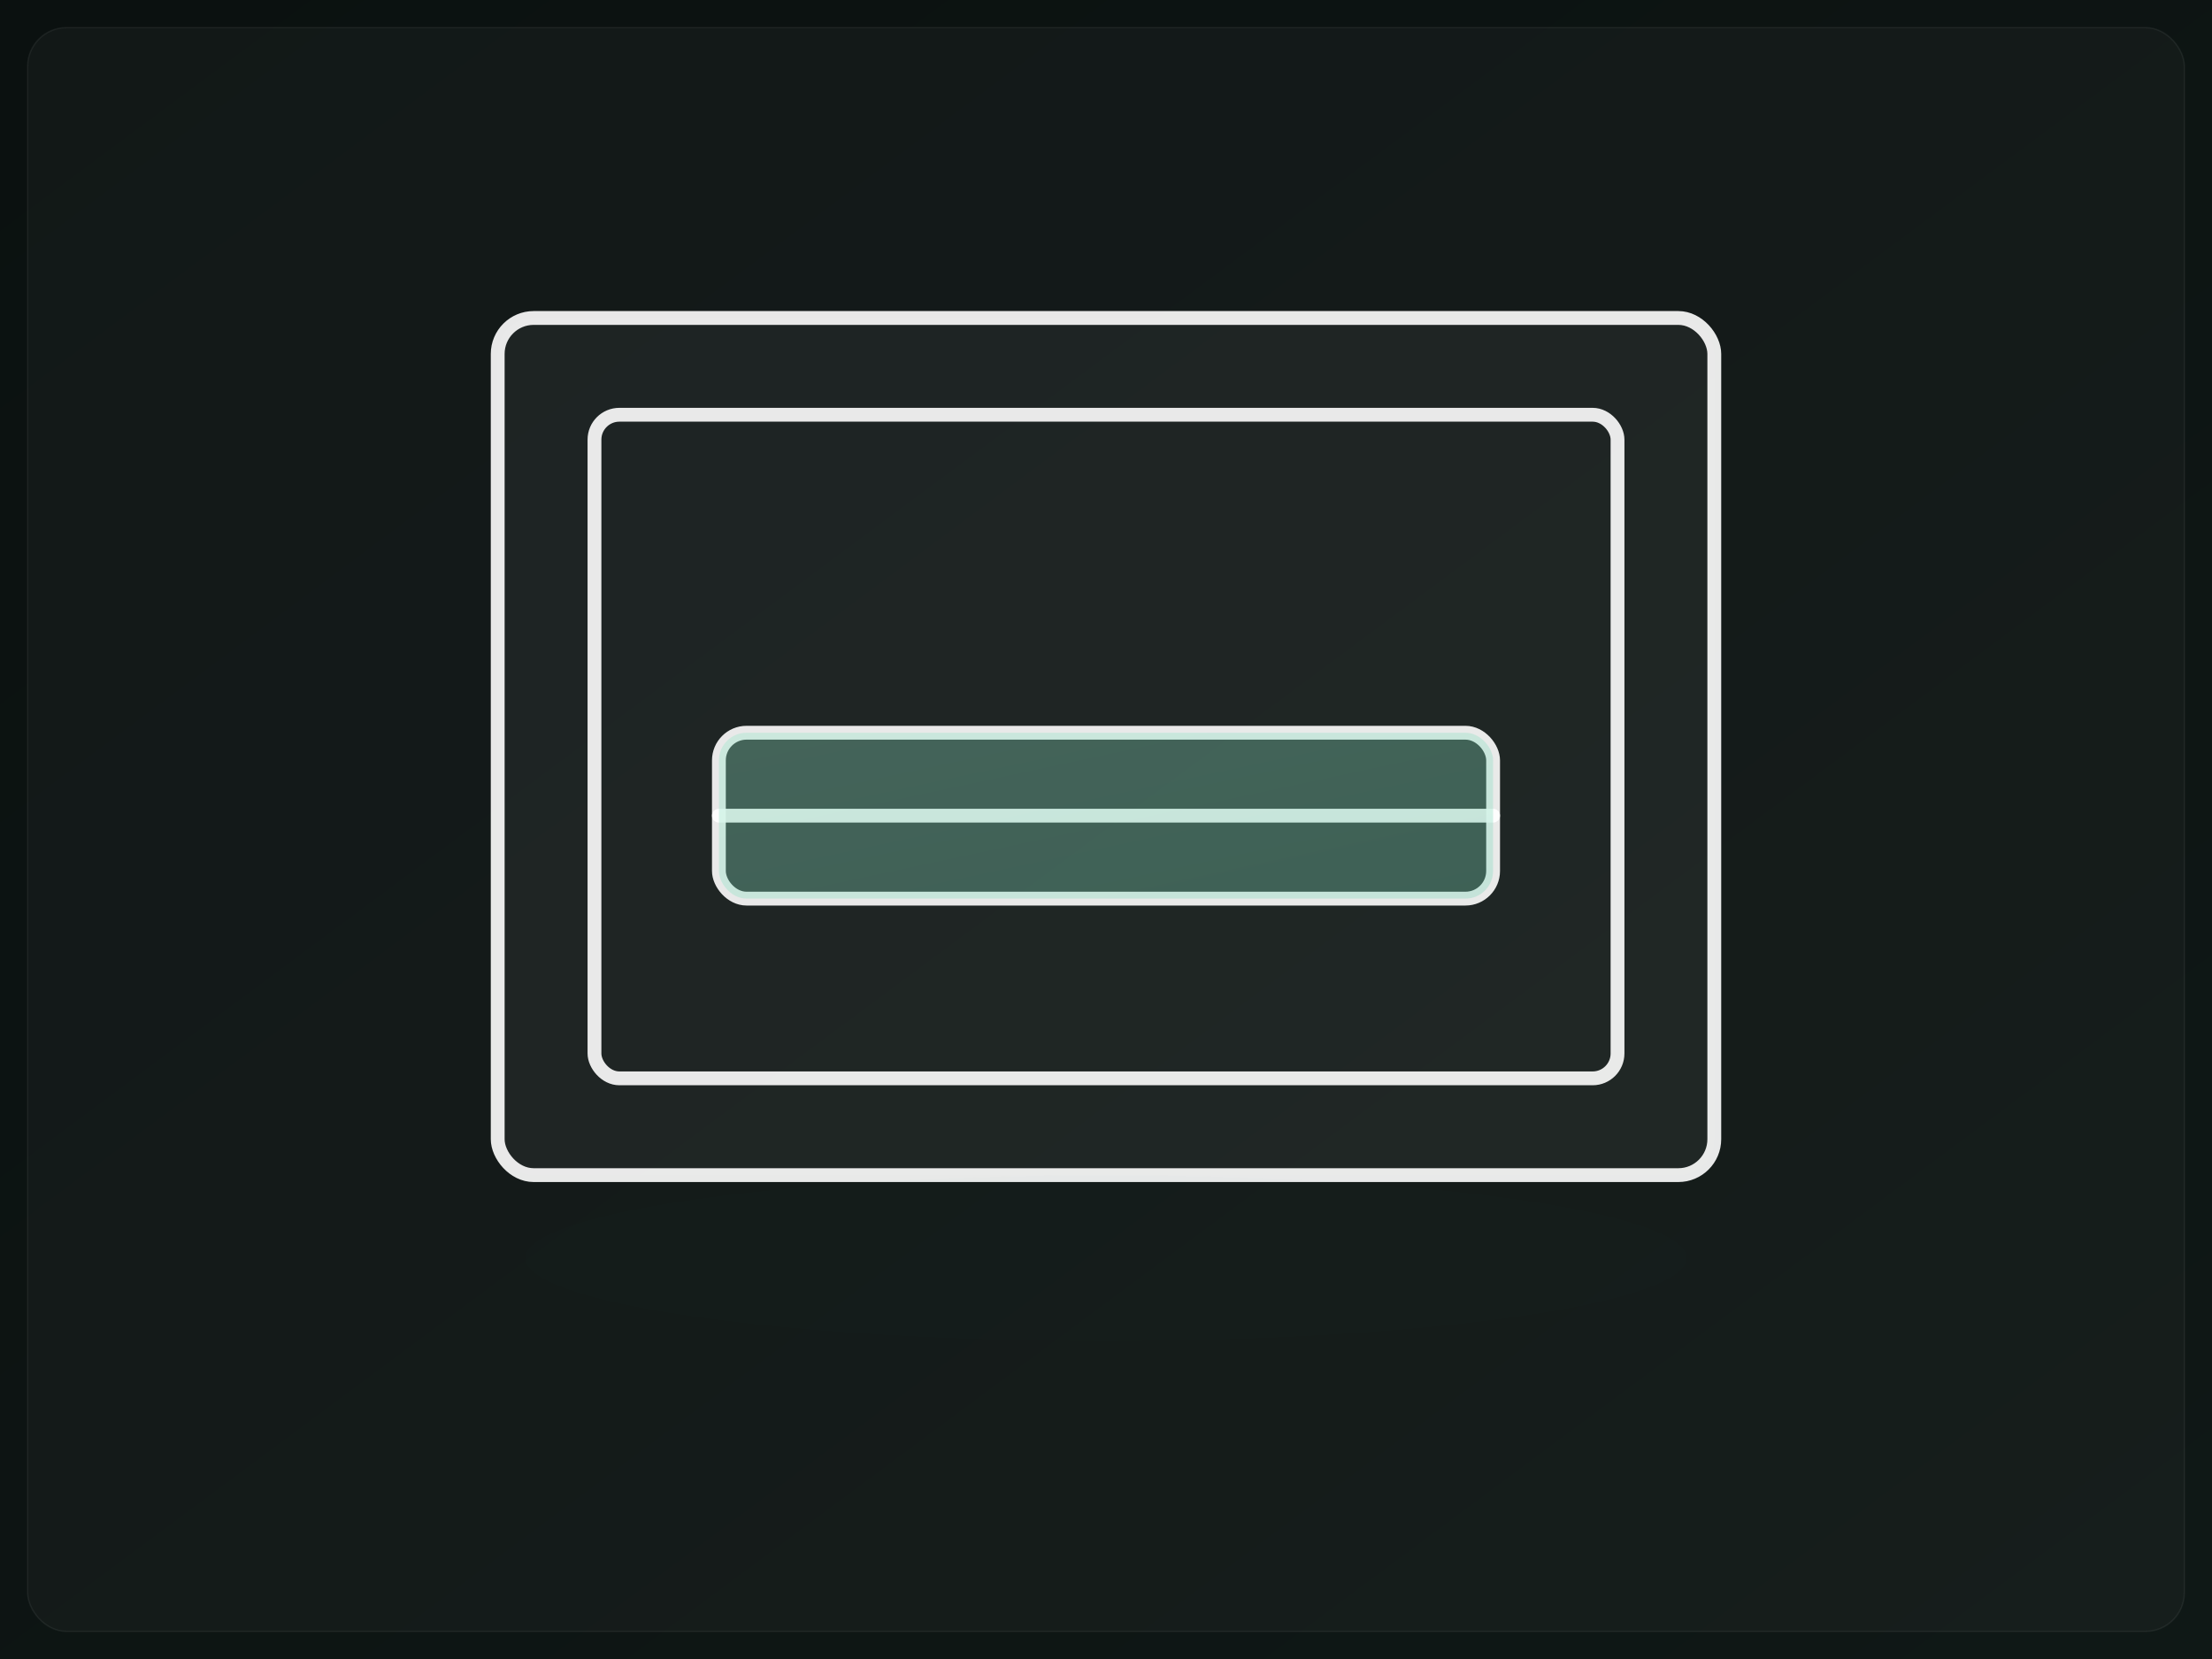
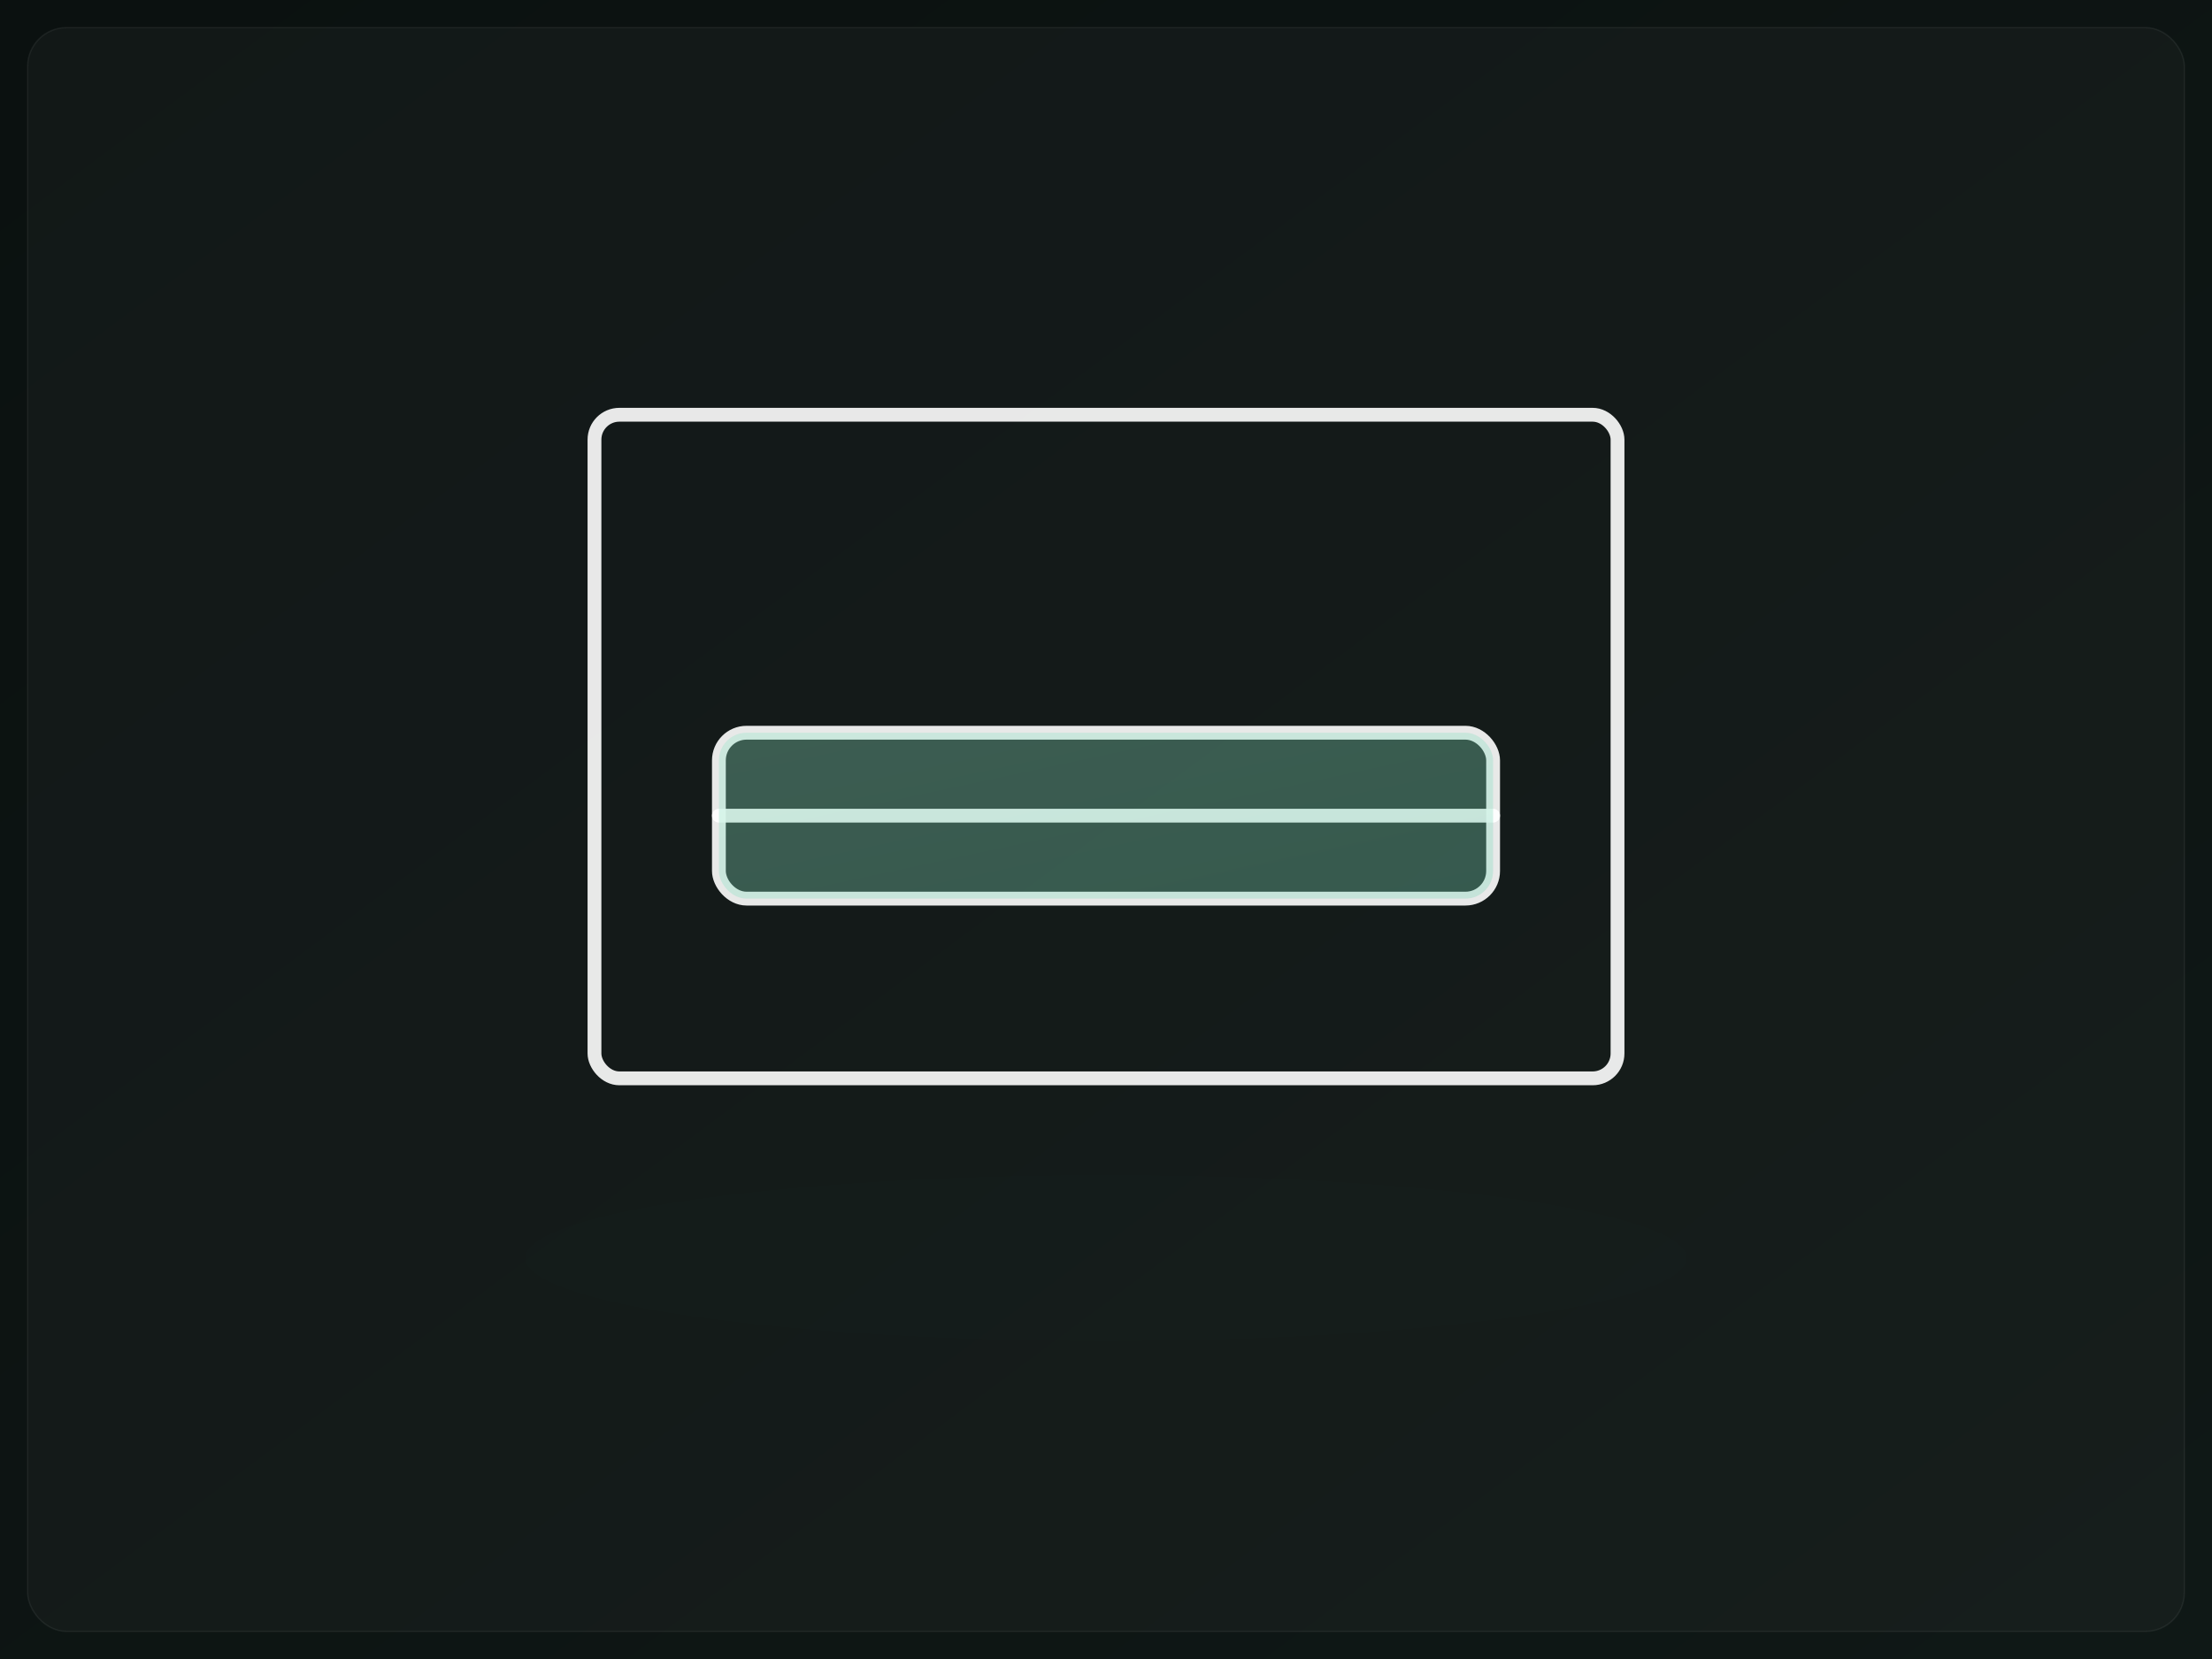
<svg xmlns="http://www.w3.org/2000/svg" viewBox="0 0 1600 1200" width="1600" height="1200">
  <defs>
    <linearGradient id="bg" x1="0" y1="0" x2="1" y2="1">
      <stop offset="0" stop-color="#0b1110" />
      <stop offset="1" stop-color="#0f1816" />
    </linearGradient>
    <linearGradient id="emerald" x1="0" y1="0" x2="1" y2="1">
      <stop offset="0" stop-color="#34d399" />
      <stop offset="1" stop-color="#10b981" />
    </linearGradient>
    <filter id="softShadow" x="-20%" y="-20%" width="140%" height="140%">
      <feDropShadow dx="0" dy="8" stdDeviation="12" flood-color="#000" flood-opacity="0.35" />
    </filter>
    <filter id="glow">
      <feGaussianBlur stdDeviation="8" result="b" />
      <feMerge>
        <feMergeNode in="b" />
        <feMergeNode in="SourceGraphic" />
      </feMerge>
    </filter>
  </defs>
  <rect width="100%" height="100%" fill="url(#bg)" />
  <rect x="20" y="20" width="1560" height="1160" rx="28" fill="rgba(255,255,255,.03)" stroke="rgba(255,255,255,.06)" />
  <g transform="translate(0,10)">
    <g filter="url(#softShadow)" stroke="rgba(255,255,255,.9)" stroke-width="10" stroke-linecap="round" stroke-linejoin="round" fill="none">
-       <rect x="360" y="220" width="880" height="620" rx="26" fill="rgba(255,255,255,.05)" />
      <rect x="430" y="290" width="740" height="480" rx="18" />
      <rect x="520" y="520" width="560" height="120" rx="20" fill="rgba(255,255,255,.18)" />
      <line x1="520" y1="580" x2="1080" y2="580" />
    </g>
    <rect x="520" y="520" width="560" height="120" rx="20" fill="url(#emerald)" opacity=".18" />
    <ellipse cx="800" cy="900" rx="420" ry="60" fill="#34d399" opacity=".08" filter="url(#glow)" />
  </g>
</svg>